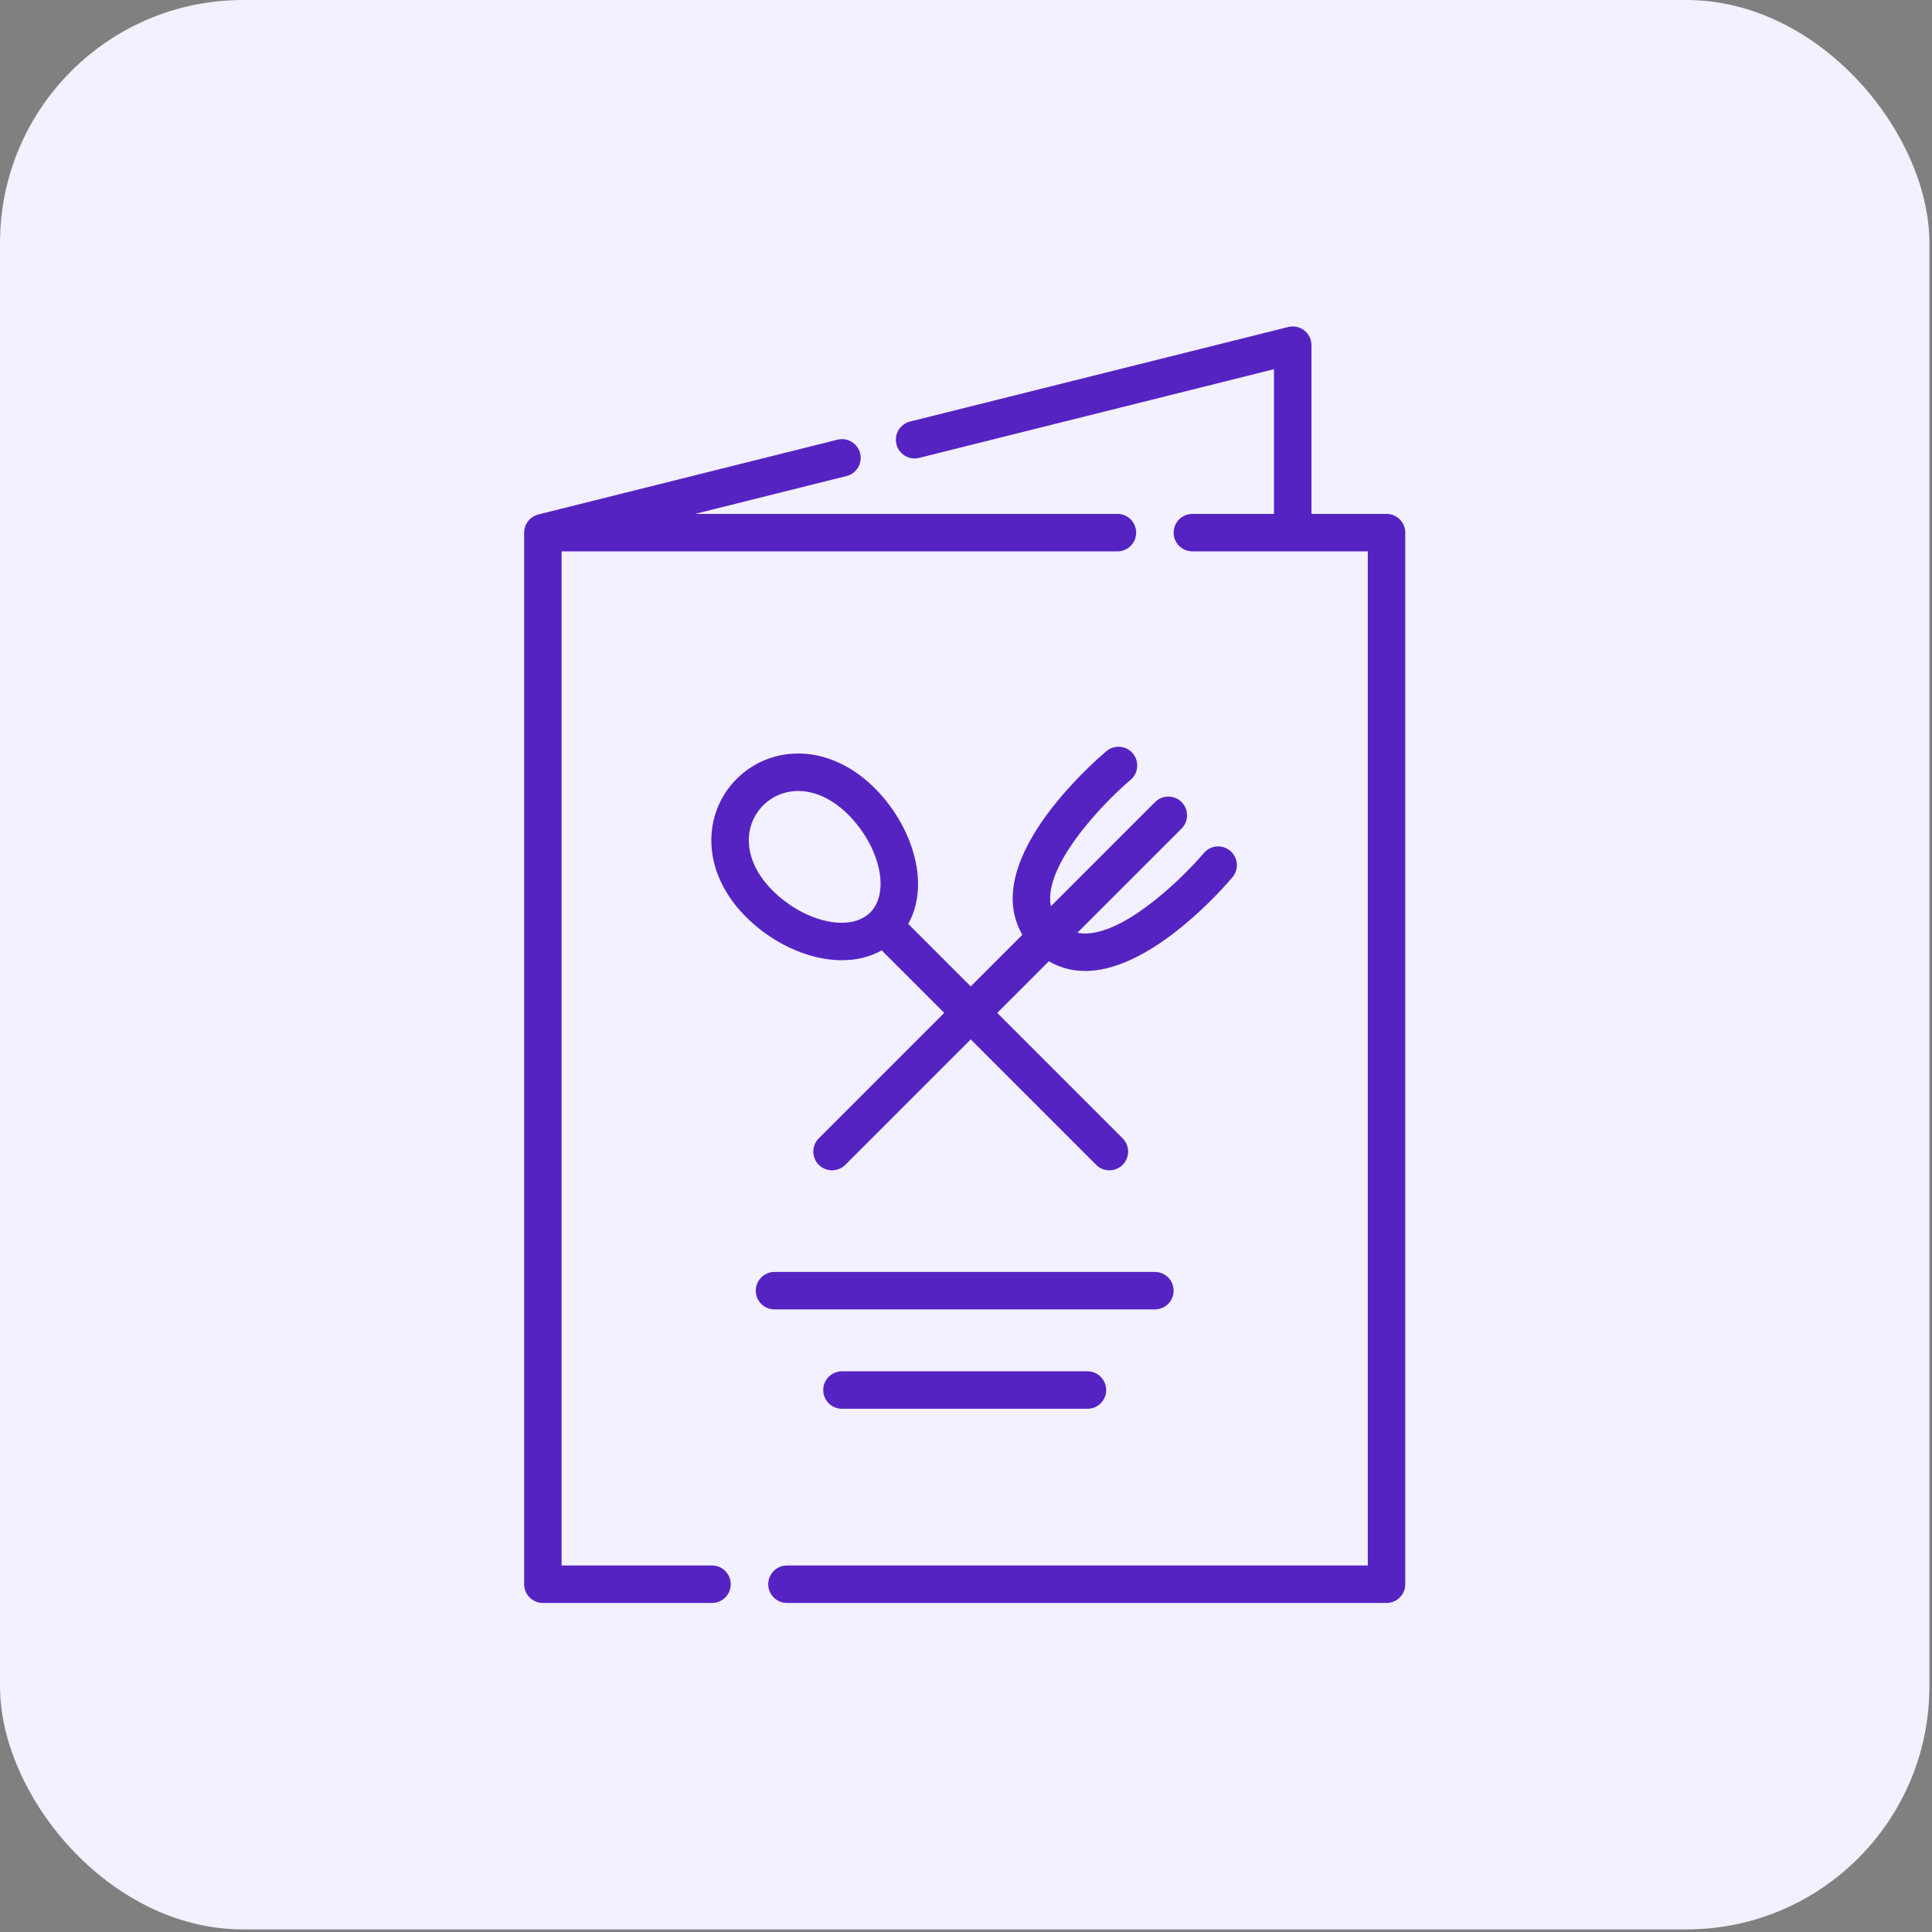
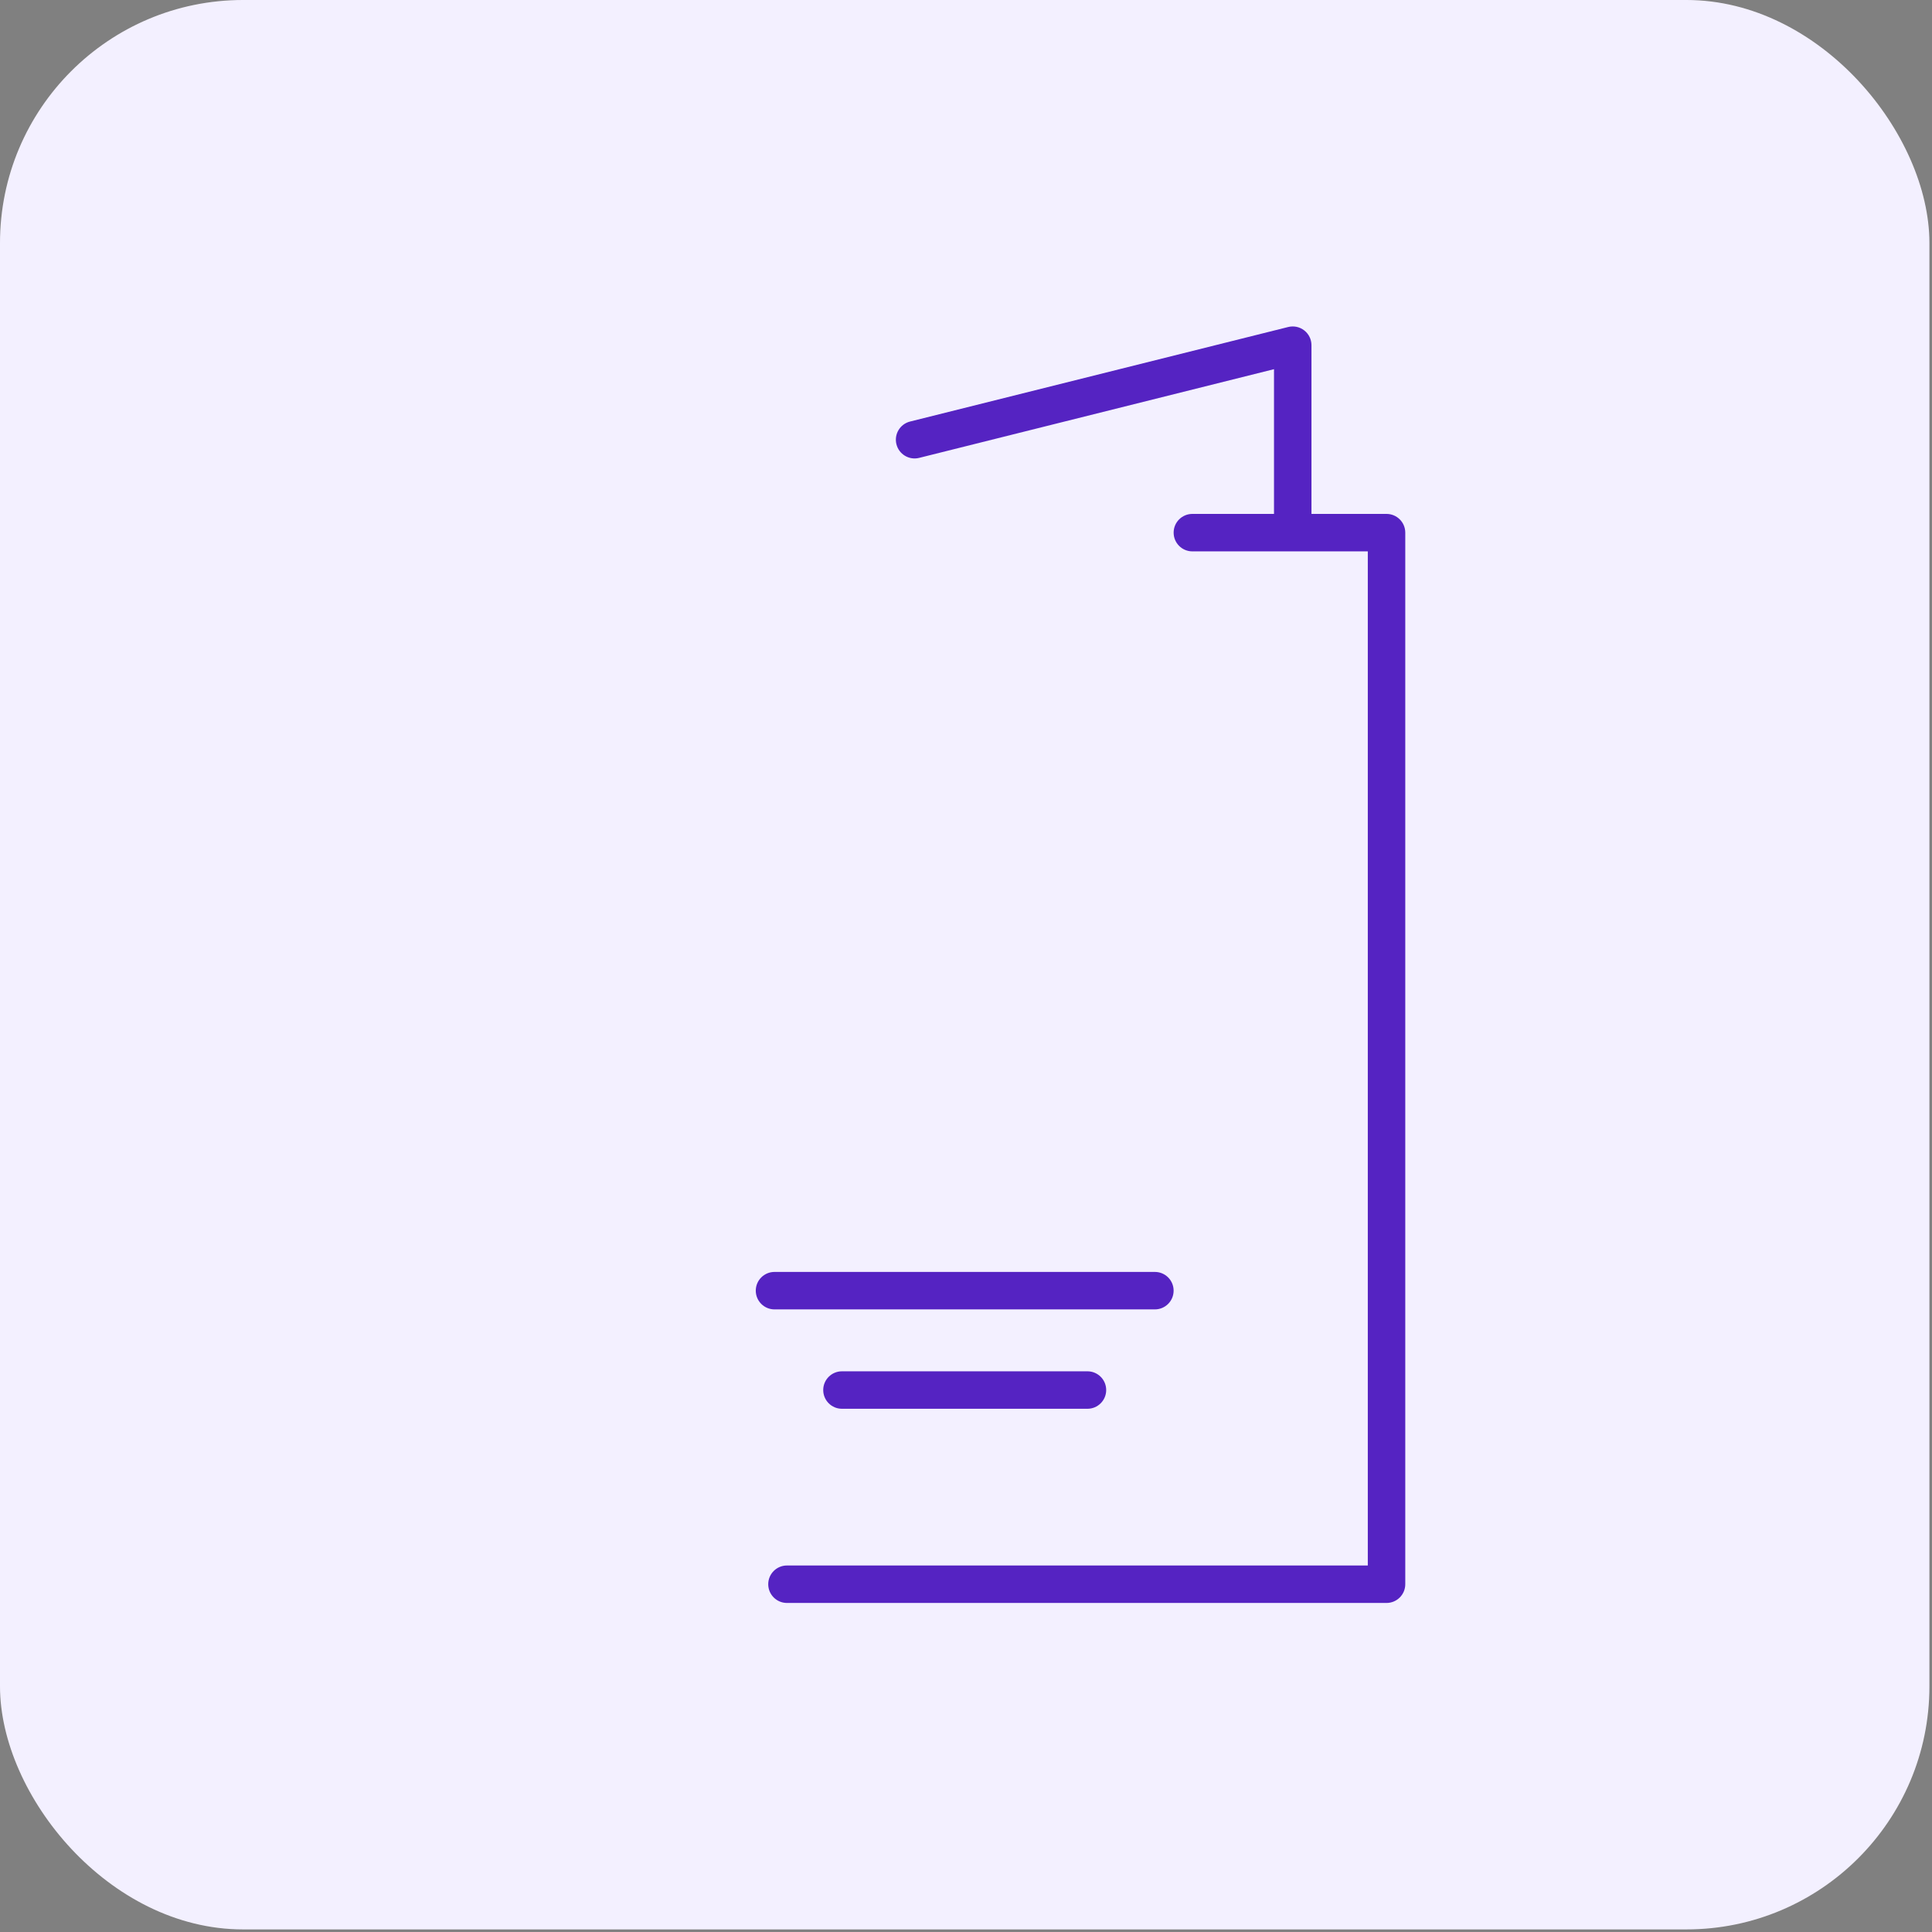
<svg xmlns="http://www.w3.org/2000/svg" width="112" height="112" viewBox="0 0 112 112" fill="none">
  <rect x="0" y="0" width="112" height="112" fill="#808080" stroke="none" />
  <rect width="111.85" height="111.85" rx="14.087" fill="#F3F0FF" />
  <g clip-path="url(#clip0_565_83385)">
-     <path d="M41.276 90.753H32.557V31.964H64.778C65.378 31.964 65.864 31.477 65.864 30.878C65.864 30.278 65.378 29.791 64.778 29.791H40.294L49.072 27.597C49.654 27.452 50.008 26.862 49.863 26.28C49.717 25.698 49.127 25.344 48.546 25.49L31.207 29.824C30.734 29.938 30.38 30.391 30.385 30.878V91.839C30.385 92.439 30.871 92.925 31.471 92.925H41.276C41.876 92.925 42.362 92.439 42.362 91.839C42.362 91.239 41.876 90.753 41.276 90.753Z" fill="#5523C2" />
    <path d="M80.379 29.792H76.027V20.011C76.027 19.676 75.873 19.361 75.61 19.155C75.346 18.949 75.002 18.876 74.678 18.957L52.757 24.437C52.175 24.582 51.821 25.172 51.967 25.754C52.112 26.336 52.702 26.69 53.284 26.544L73.855 21.402V29.792H69.123C68.523 29.792 68.037 30.278 68.037 30.878C68.037 31.478 68.523 31.964 69.123 31.964H79.293V90.753H45.621C45.021 90.753 44.535 91.239 44.535 91.839C44.535 92.439 45.021 92.925 45.621 92.925H80.379C80.978 92.925 81.465 92.439 81.465 91.839V30.878C81.465 30.278 80.978 29.792 80.379 29.792Z" fill="#5523C2" />
-     <path d="M48.809 55.665C49.663 55.665 50.445 55.47 51.113 55.094L54.738 58.719L47.467 65.99C47.043 66.415 47.043 67.102 47.467 67.526C47.891 67.951 48.579 67.951 49.003 67.526L56.274 60.255L63.545 67.526C63.969 67.951 64.657 67.951 65.081 67.526C65.505 67.102 65.505 66.415 65.081 65.99L57.81 58.719L60.804 55.725C61.435 56.096 62.148 56.289 62.911 56.289C62.978 56.289 63.045 56.287 63.112 56.285C66.914 56.12 70.996 51.391 71.449 50.852C71.834 50.393 71.775 49.709 71.316 49.322C70.858 48.936 70.173 48.995 69.786 49.454C68.724 50.715 65.436 54.011 63.016 54.115C62.818 54.123 62.635 54.106 62.46 54.069L68.497 48.033C68.921 47.609 68.921 46.921 68.497 46.497C68.073 46.073 67.385 46.073 66.961 46.497L60.924 52.534C60.887 52.359 60.871 52.175 60.879 51.977C60.983 49.558 64.279 46.27 65.54 45.208C65.999 44.822 66.058 44.137 65.672 43.678C65.286 43.218 64.601 43.159 64.142 43.545C63.603 43.998 58.873 48.08 58.709 51.882C58.673 52.722 58.864 53.504 59.268 54.19L56.274 57.184L52.649 53.558C53.166 52.64 53.34 51.505 53.137 50.263C52.901 48.819 52.184 47.35 51.117 46.127C49.794 44.61 48.139 43.743 46.455 43.685C45.034 43.638 43.702 44.158 42.707 45.153C41.712 46.147 41.191 47.478 41.24 48.901C41.297 50.584 42.164 52.24 43.681 53.562C44.904 54.629 46.374 55.346 47.818 55.583C48.157 55.638 48.488 55.665 48.809 55.665ZM43.411 48.826C43.383 48.012 43.679 47.253 44.243 46.688C44.783 46.148 45.501 45.855 46.276 45.855C46.311 45.855 46.346 45.855 46.381 45.856C47.456 45.893 48.557 46.496 49.48 47.554C51.101 49.414 51.536 51.81 50.45 52.896C49.364 53.982 46.968 53.547 45.109 51.925C44.051 51.002 43.448 49.902 43.411 48.826Z" fill="#5523C2" />
    <path d="M66.95 75.907C67.55 75.907 68.036 75.421 68.036 74.821C68.036 74.221 67.55 73.735 66.95 73.735H44.899C44.299 73.735 43.813 74.221 43.813 74.821C43.813 75.421 44.299 75.907 44.899 75.907H66.95Z" fill="#5523C2" />
    <path d="M48.809 79.496C48.209 79.496 47.723 79.982 47.723 80.582C47.723 81.182 48.209 81.668 48.809 81.668H63.041C63.64 81.668 64.127 81.182 64.127 80.582C64.127 79.982 63.64 79.496 63.041 79.496H48.809Z" fill="#5523C2" />
  </g>
  <defs>
    <clipPath id="clip0_565_83385">
      <rect width="74" height="74" fill="white" transform="translate(18.925 18.925)" />
    </clipPath>
  </defs>
</svg>